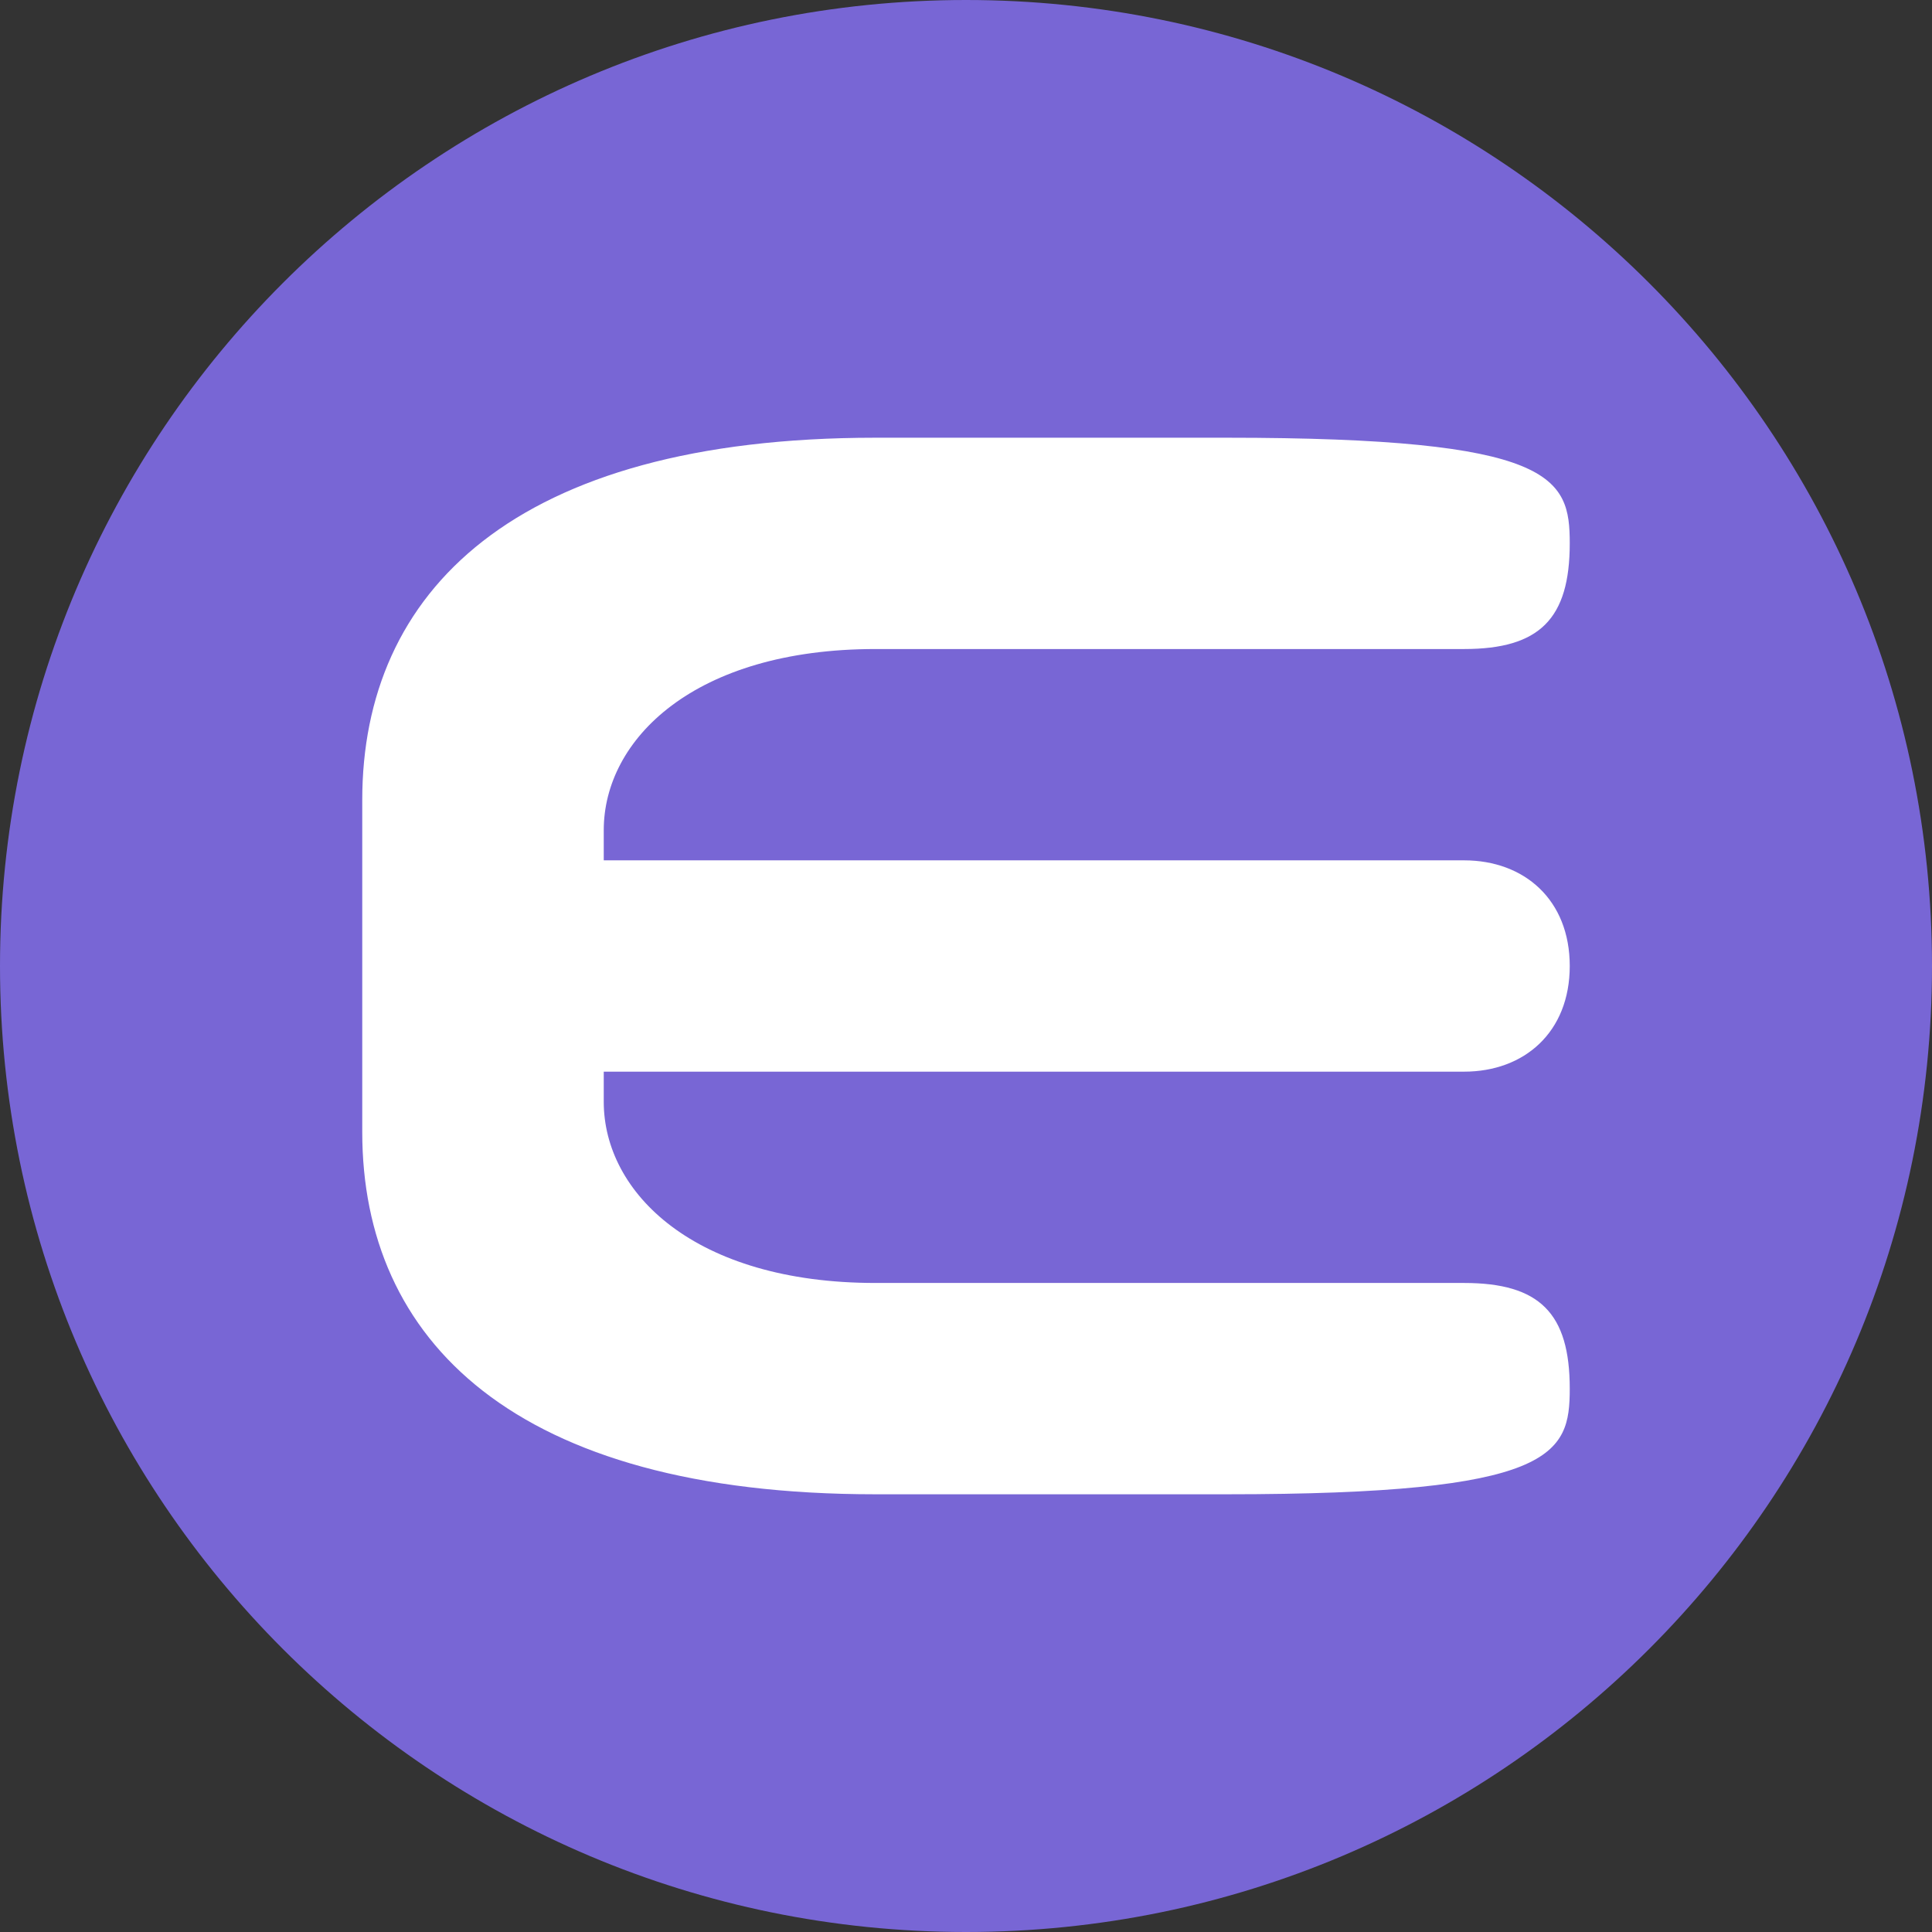
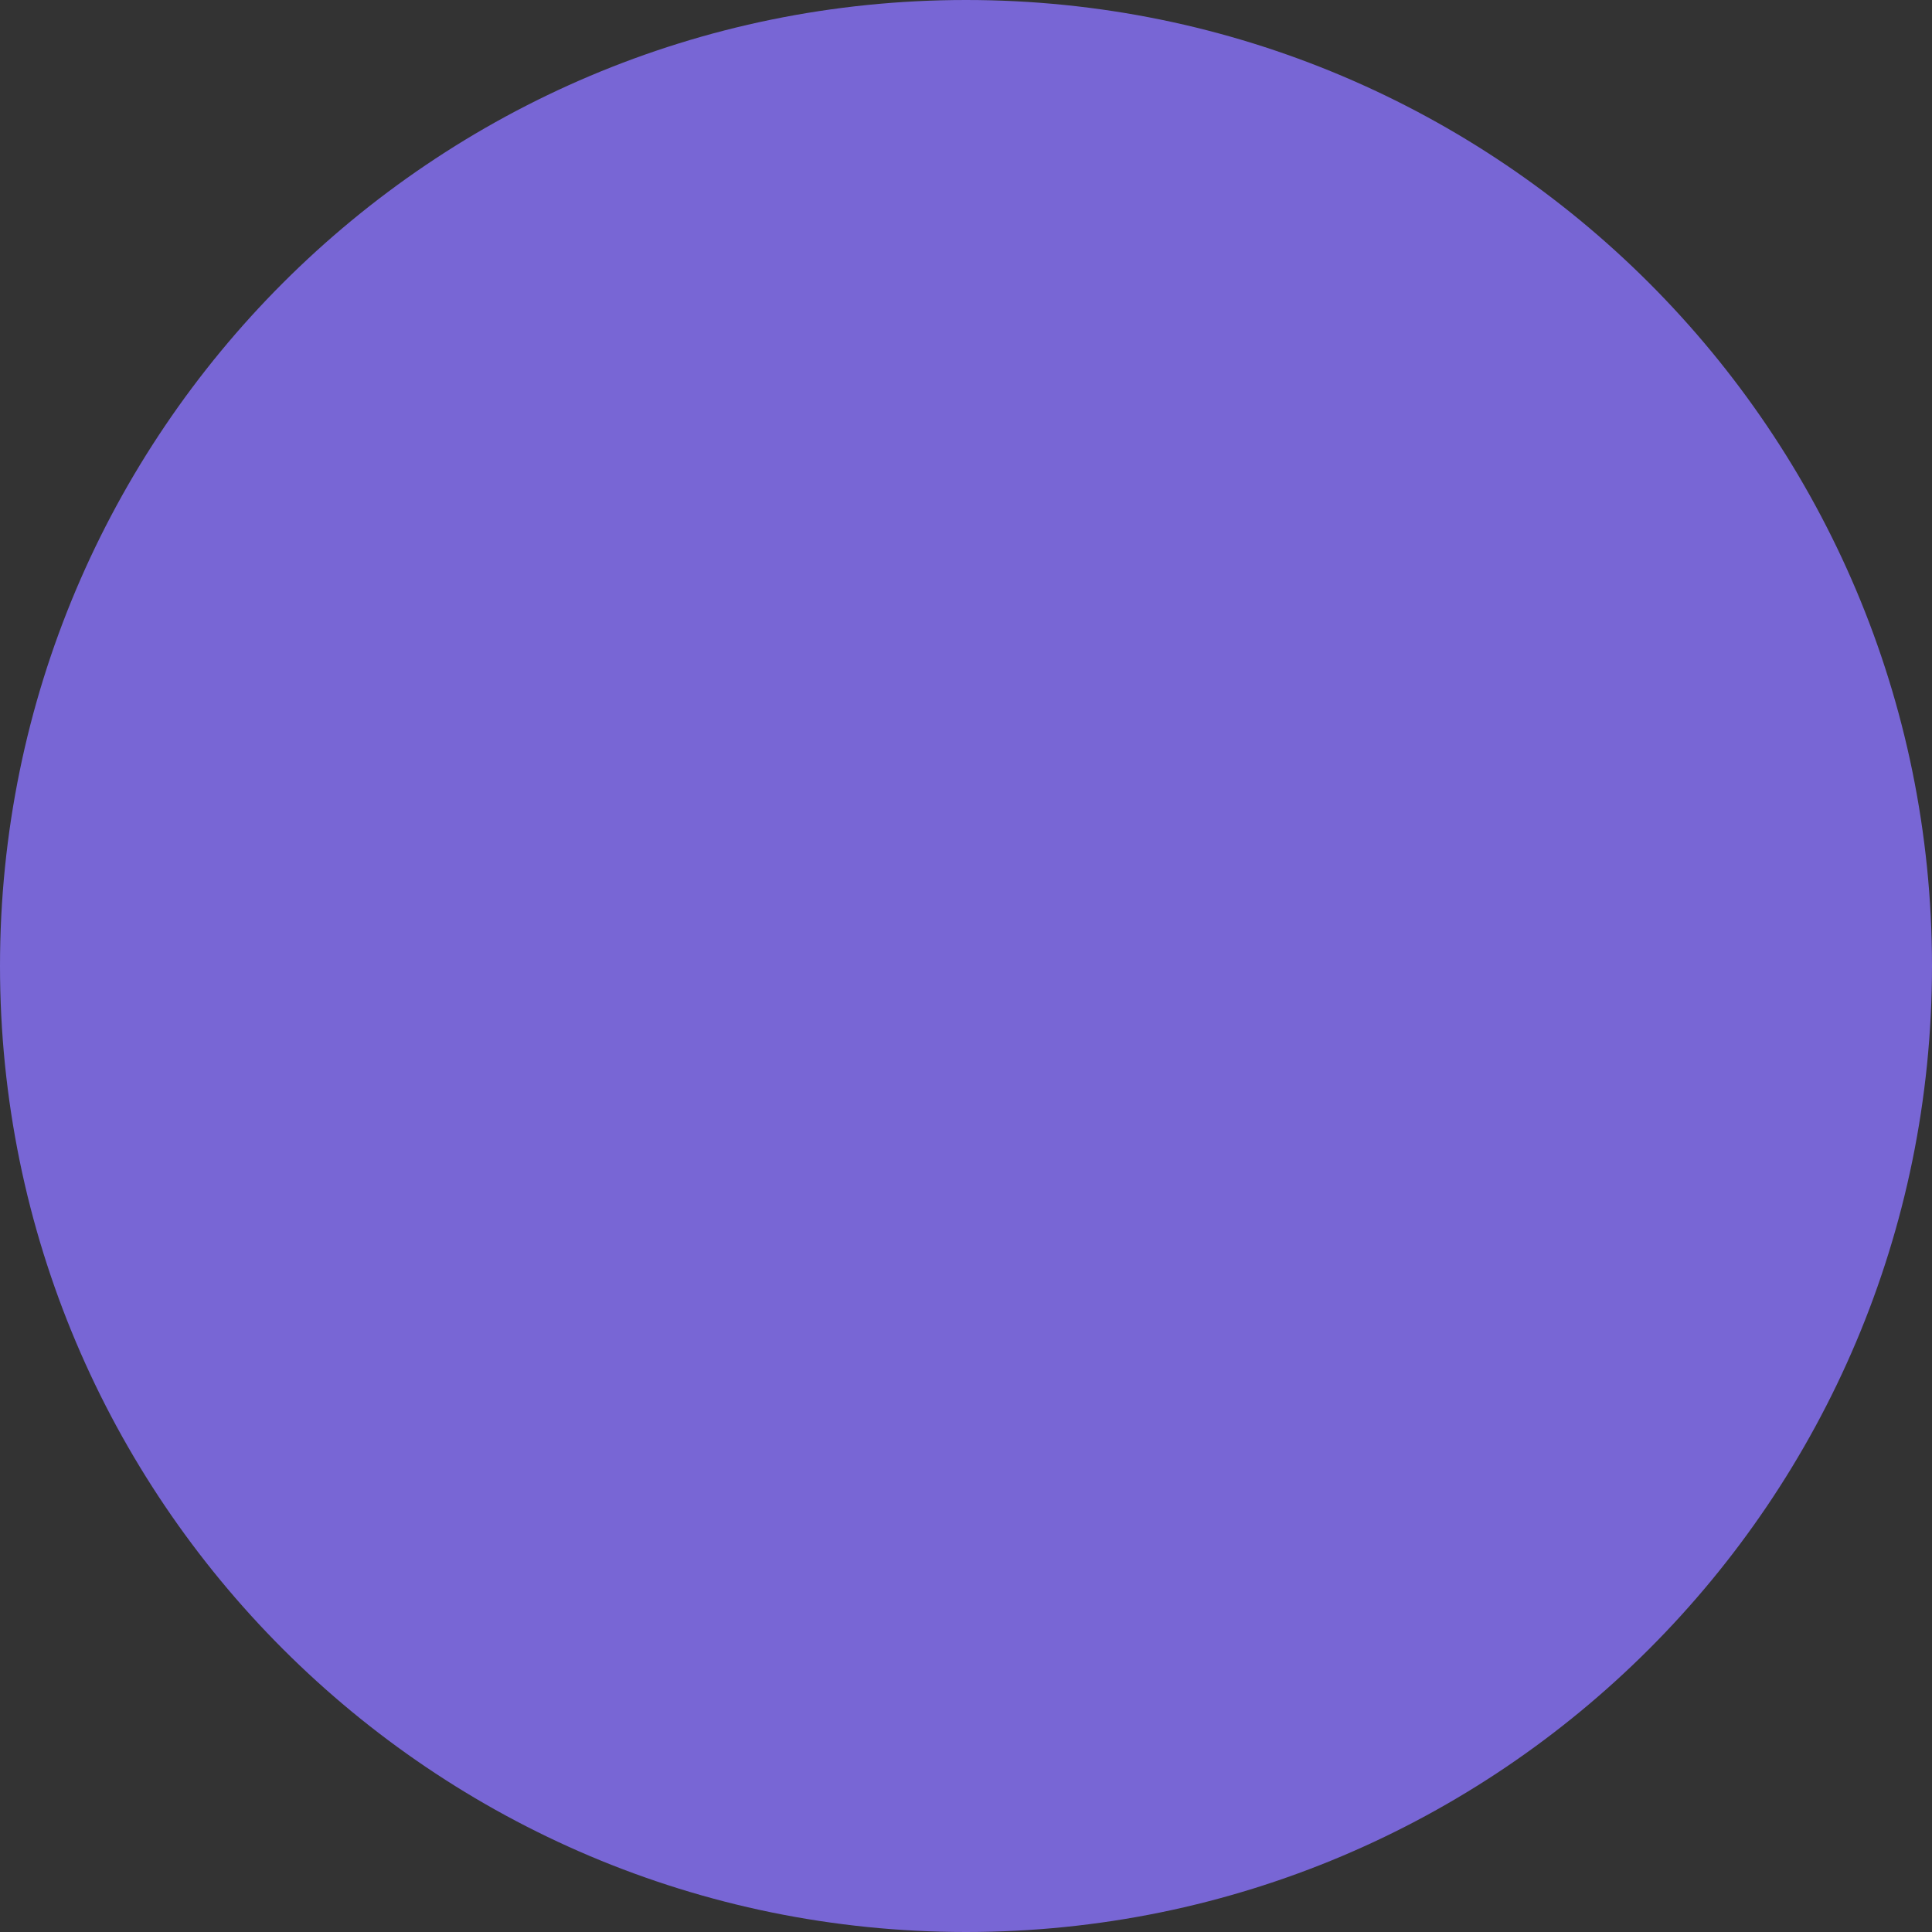
<svg xmlns="http://www.w3.org/2000/svg" width="512" height="512" viewBox="0 0 512 512" fill="none">
  <rect x="0" y="0" width="512" height="512" fill="#333333" stroke="none" />
  <path d="M0 256C0 114.615 114.615 0 256 0C397.385 0 512 114.615 512 256C512 397.385 397.385 512 256 512C114.615 512 0 397.385 0 256Z" fill="#7866D5" />
-   <path d="M232 116C136 116 96 157.017 96 212L96 300C96 354.983 136 396 232 396L325 396C412 396 416 385.501 416 368C416 348.001 408 340 388 340L232 340C184 340 160 316.055 160 292L160 284L388 284C404 284 416 273.5 416 256C416 238.5 404 228 388 228L160 228L160 220C160 195.945 184 172 232 172L388 172C408 172 416 163.999 416 144C416 126.499 412 116 325 116L232 116Z" fill="white" />
</svg>